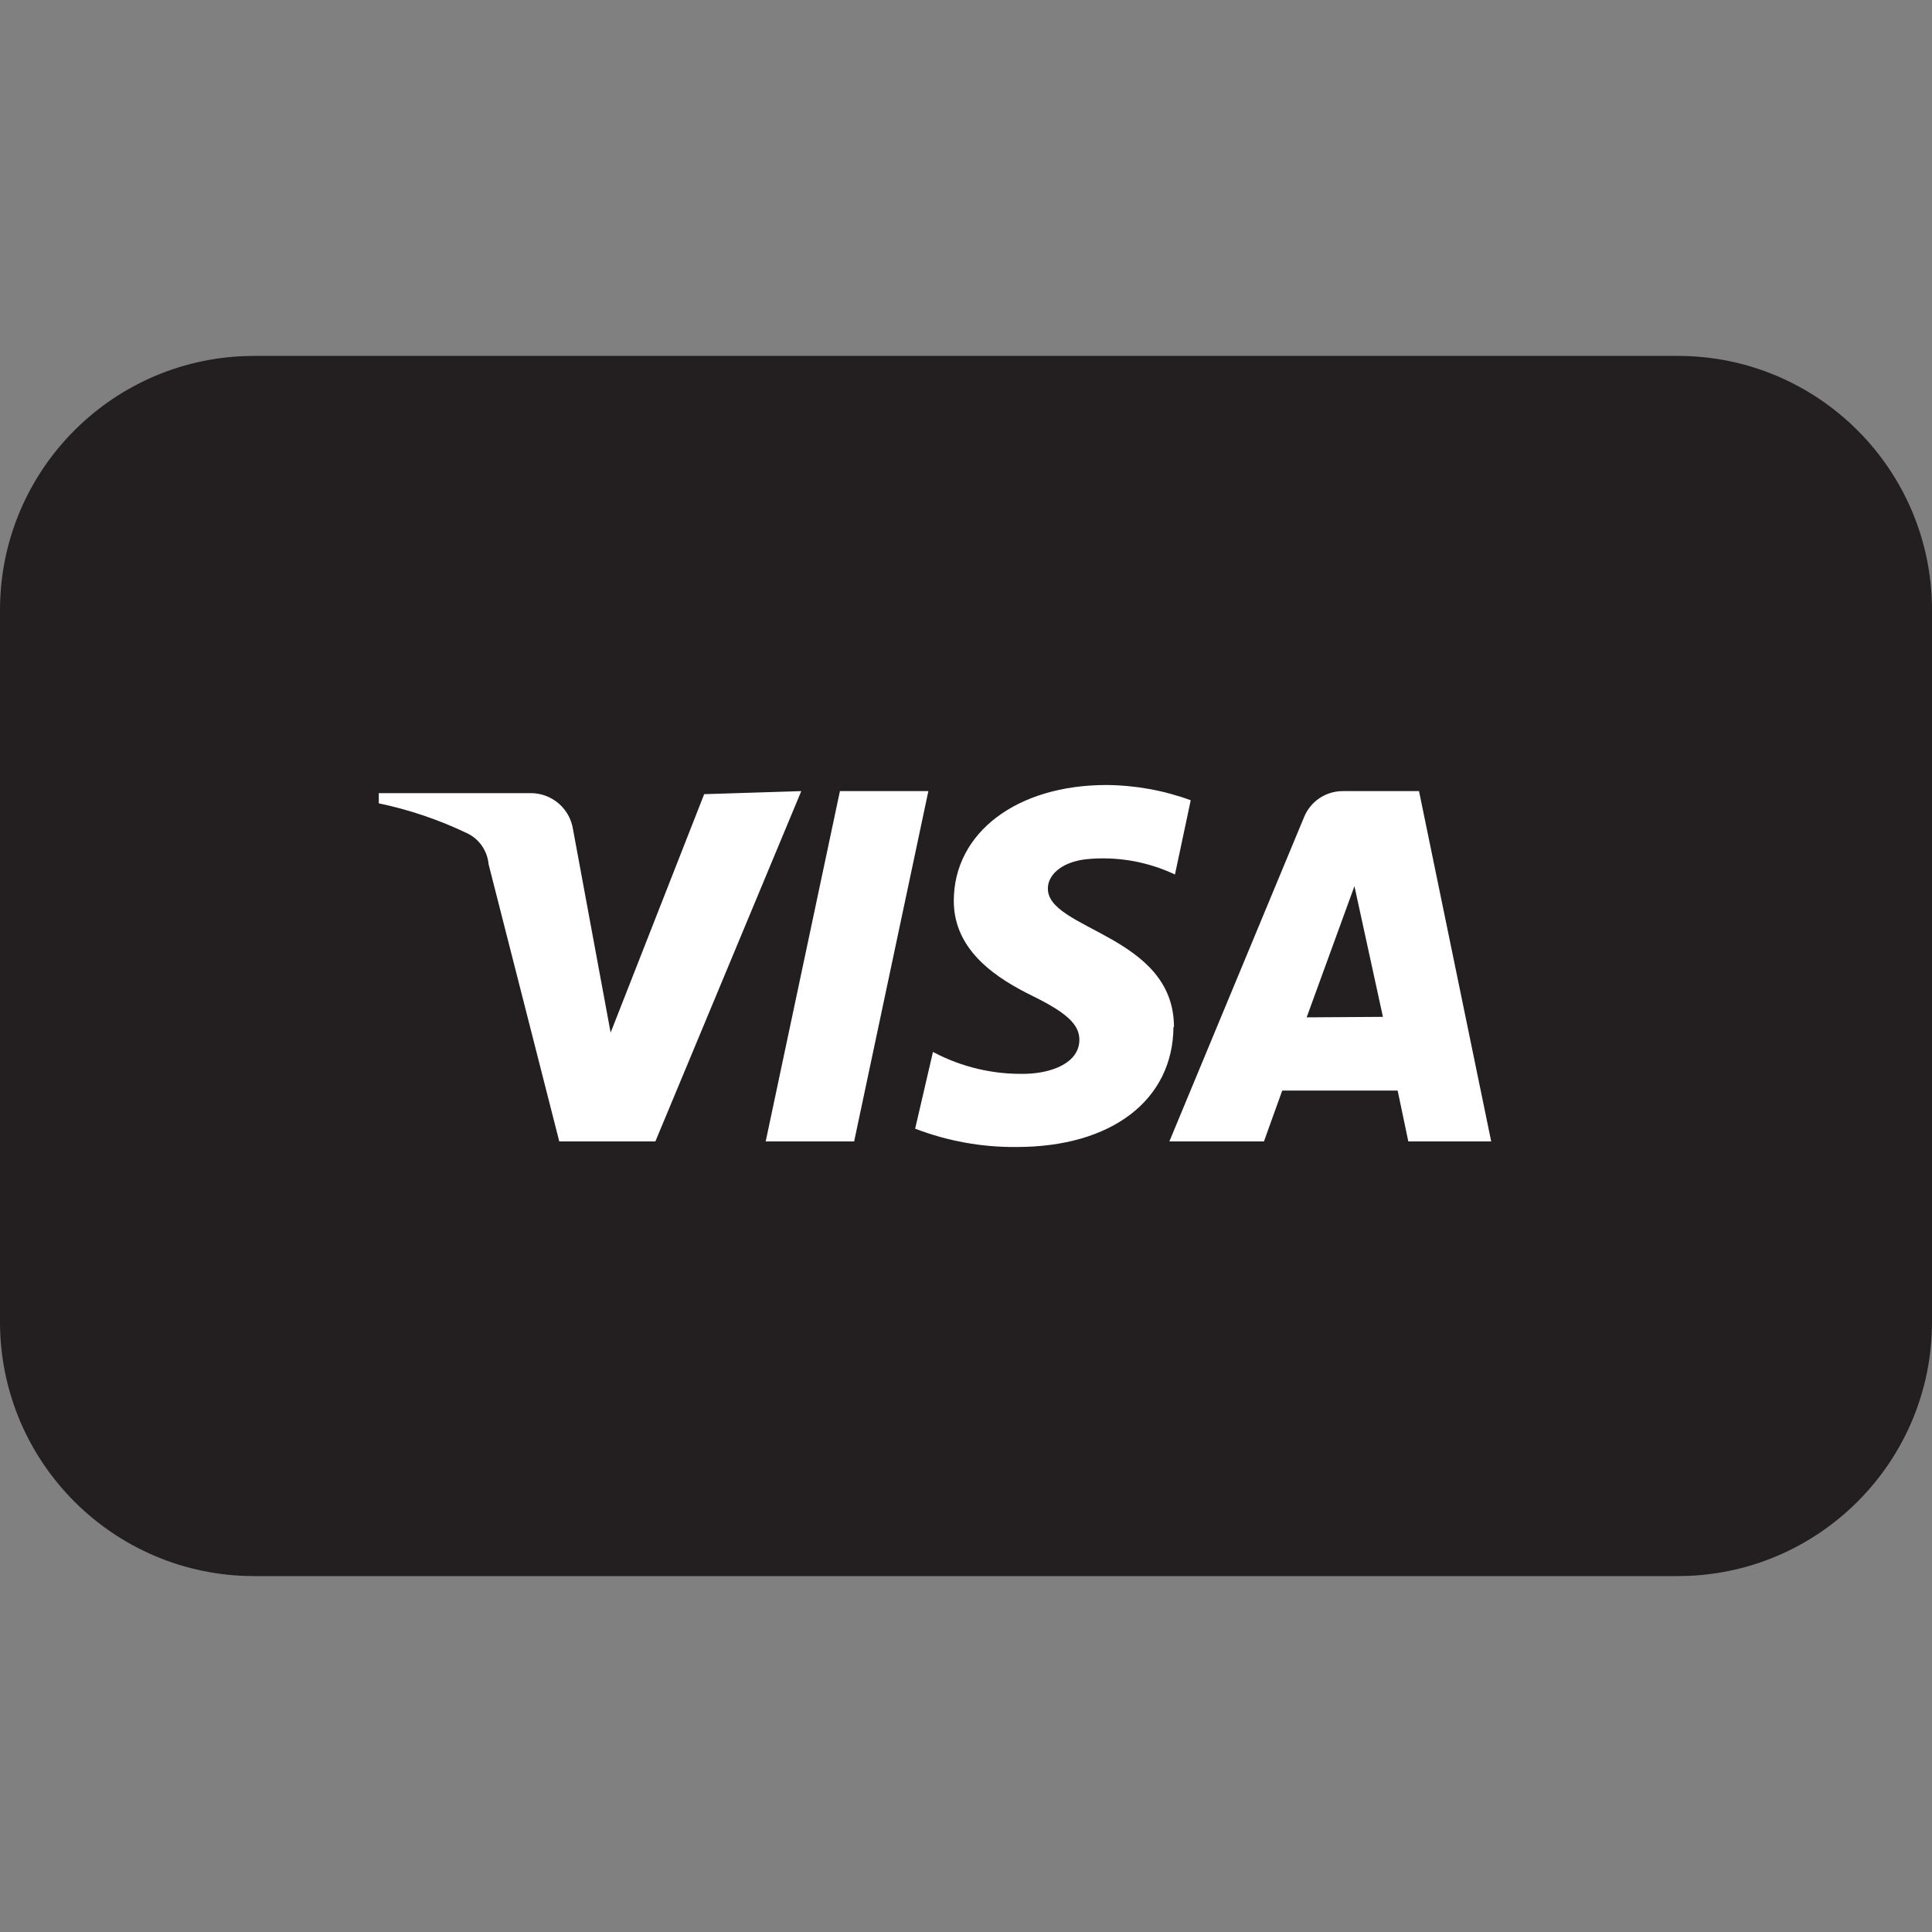
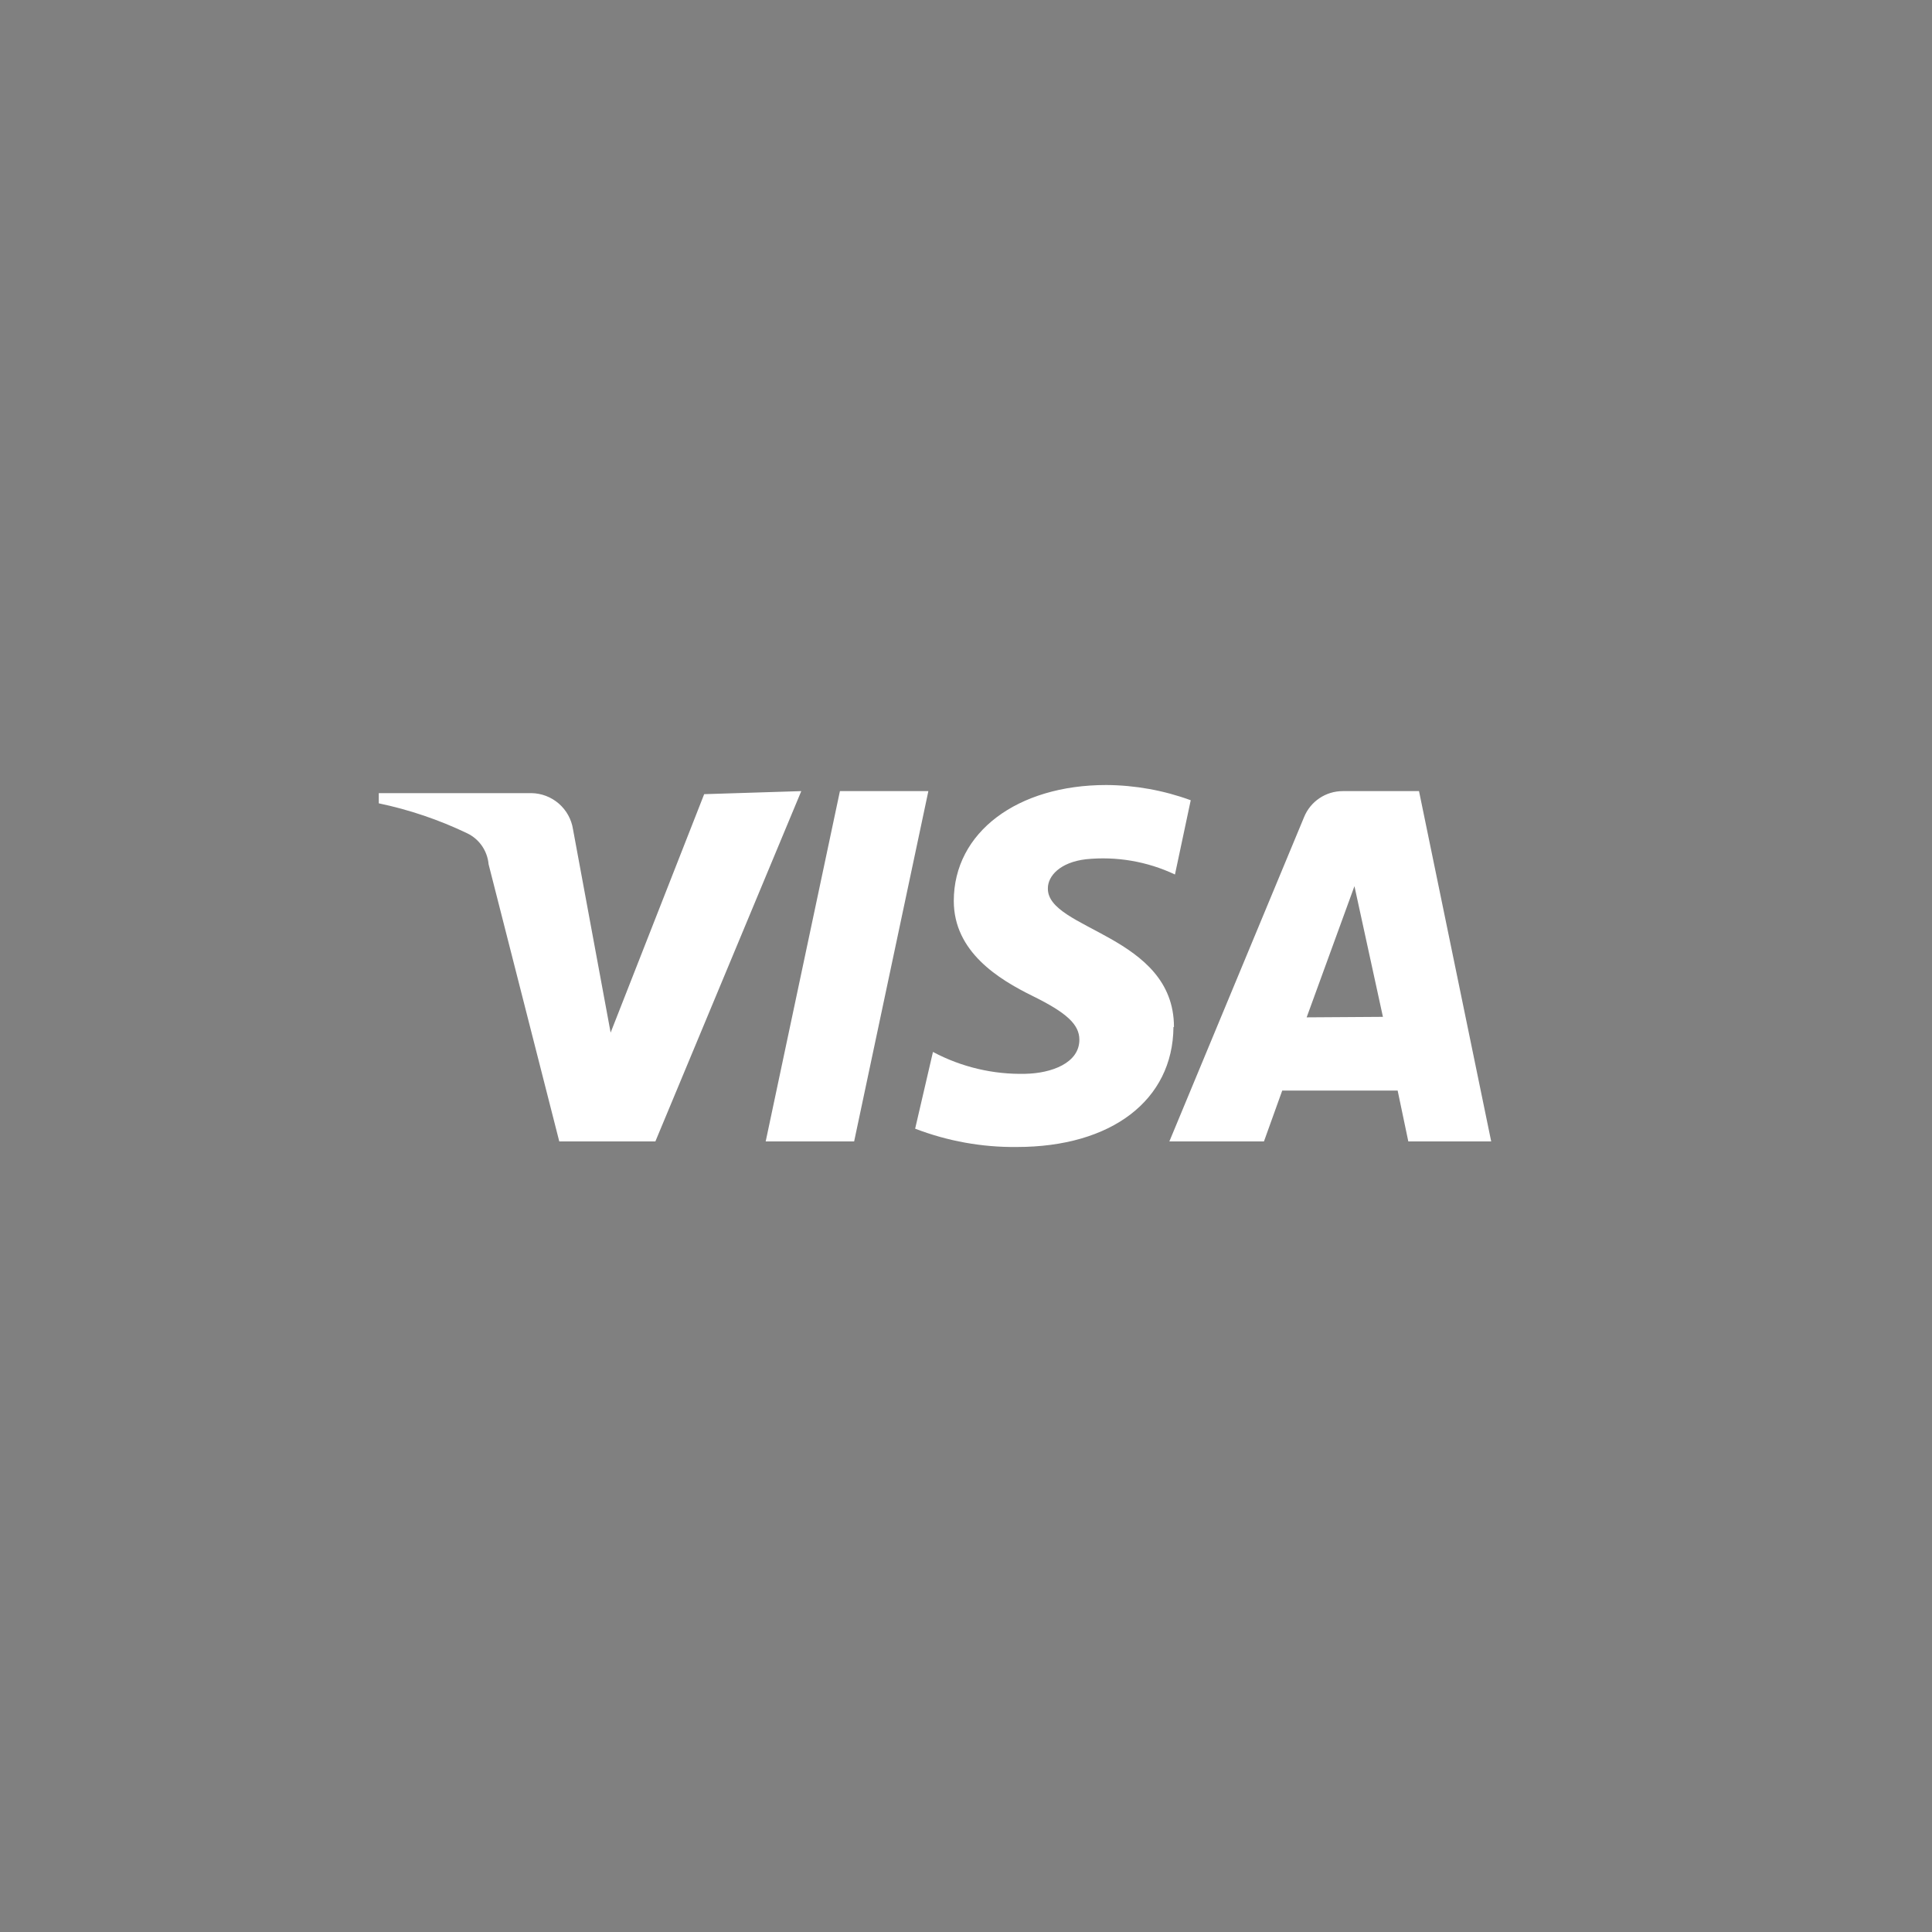
<svg xmlns="http://www.w3.org/2000/svg" fill="none" viewBox="0 0 50 50" height="50" width="50">
  <rect x="0" y="0" width="50" height="50" fill="#808080" stroke="none" />
-   <path fill="#231F20" d="M43.421 9.211H6.579C2.945 9.211 0 12.156 0 15.79V34.211C0 37.844 2.945 40.789 6.579 40.789H43.421C47.054 40.789 50 37.844 50 34.211V15.79C50 12.156 47.054 9.211 43.421 9.211Z" />
  <path fill="white" d="M20.737 20.474L16.961 29.54H14.474L12.645 22.368C12.63 22.198 12.571 22.035 12.475 21.894C12.378 21.753 12.246 21.64 12.092 21.566C11.363 21.216 10.594 20.956 9.803 20.79V20.526H13.75C14.011 20.529 14.263 20.625 14.461 20.796C14.658 20.967 14.789 21.202 14.829 21.46L15.803 26.724L18.224 20.553L20.737 20.474ZM30.382 26.579C30.382 24.197 27.092 24.066 27.119 22.987C27.119 22.671 27.434 22.316 28.105 22.237C28.895 22.157 29.691 22.293 30.408 22.632L30.816 20.71C30.116 20.454 29.377 20.321 28.632 20.316C26.329 20.316 24.684 21.54 24.684 23.316C24.684 24.632 25.842 25.342 26.724 25.776C27.605 26.21 27.934 26.513 27.934 26.908C27.934 27.513 27.211 27.776 26.54 27.79C25.706 27.811 24.881 27.616 24.145 27.224L23.684 29.21C24.524 29.533 25.417 29.694 26.316 29.684C28.763 29.684 30.355 28.474 30.369 26.579M36.447 29.54H38.592L36.724 20.474H34.75C34.536 20.474 34.326 20.537 34.148 20.657C33.97 20.776 33.831 20.946 33.75 21.145L30.263 29.54H32.711L33.184 28.224H36.171L36.447 29.54ZM33.816 26.329L35.053 22.934L35.79 26.316L33.816 26.329ZM24.026 20.474L22.105 29.54H19.816L21.737 20.474H24.026Z" />
</svg>